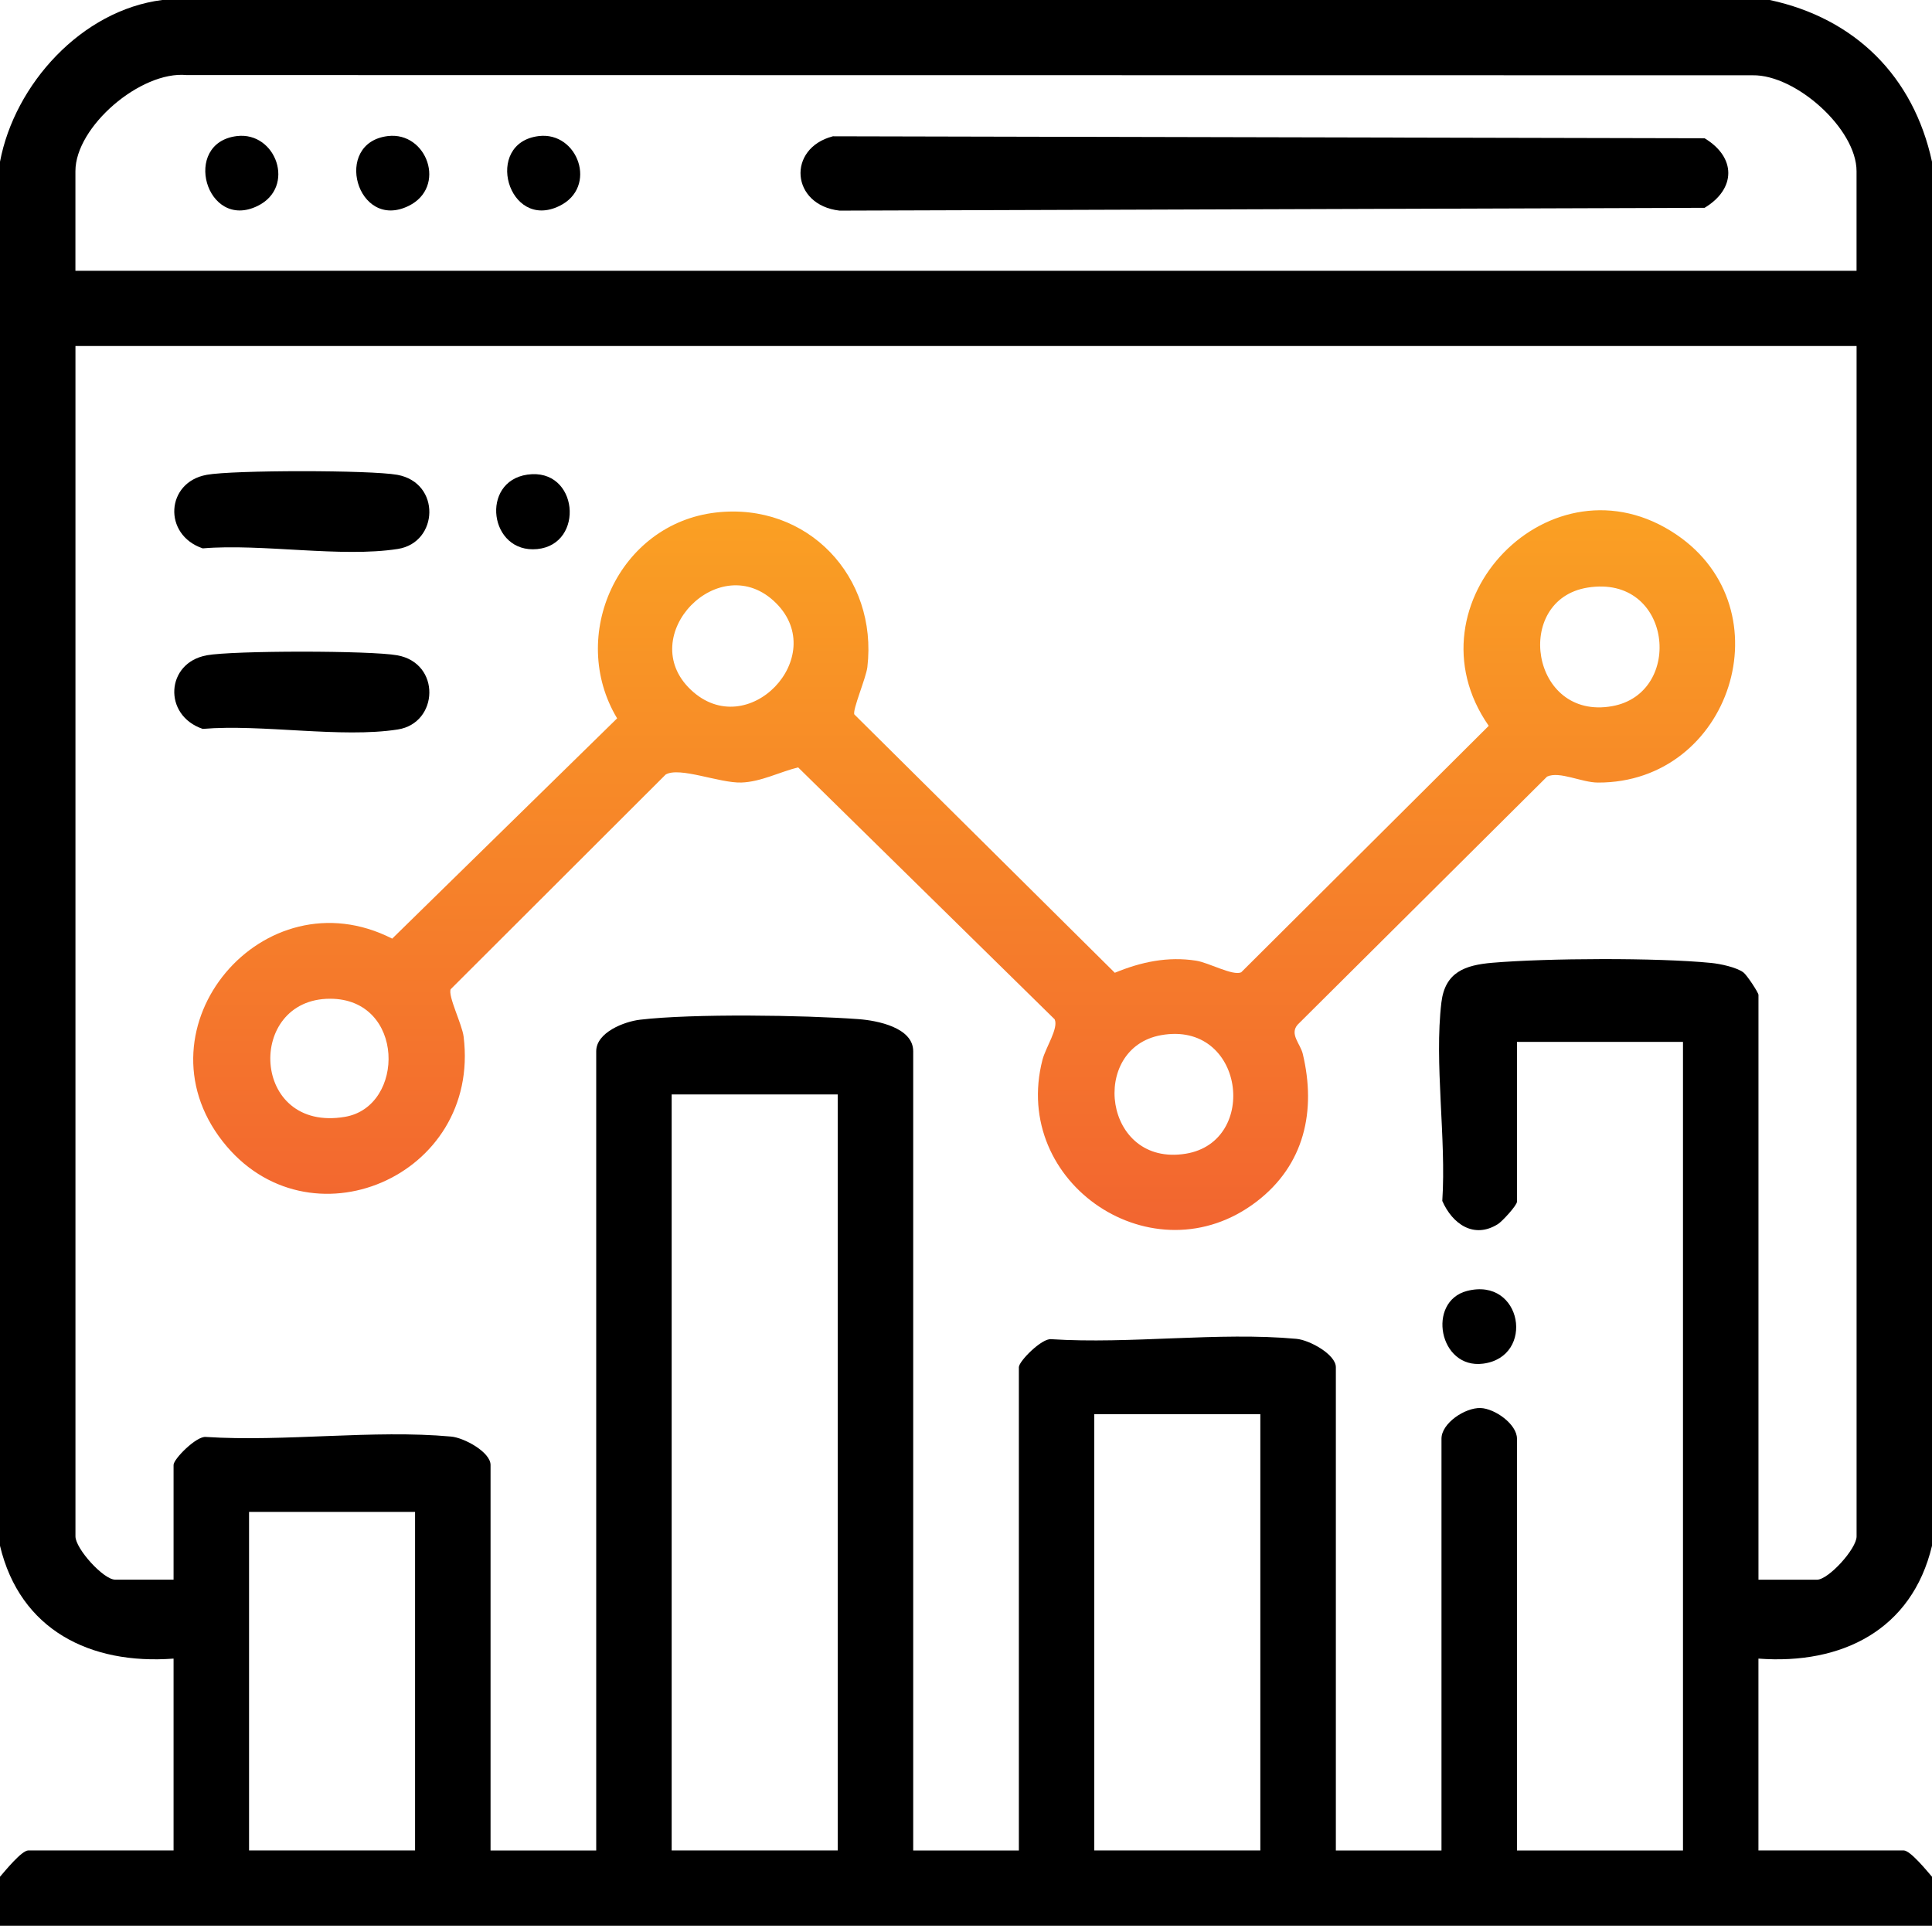
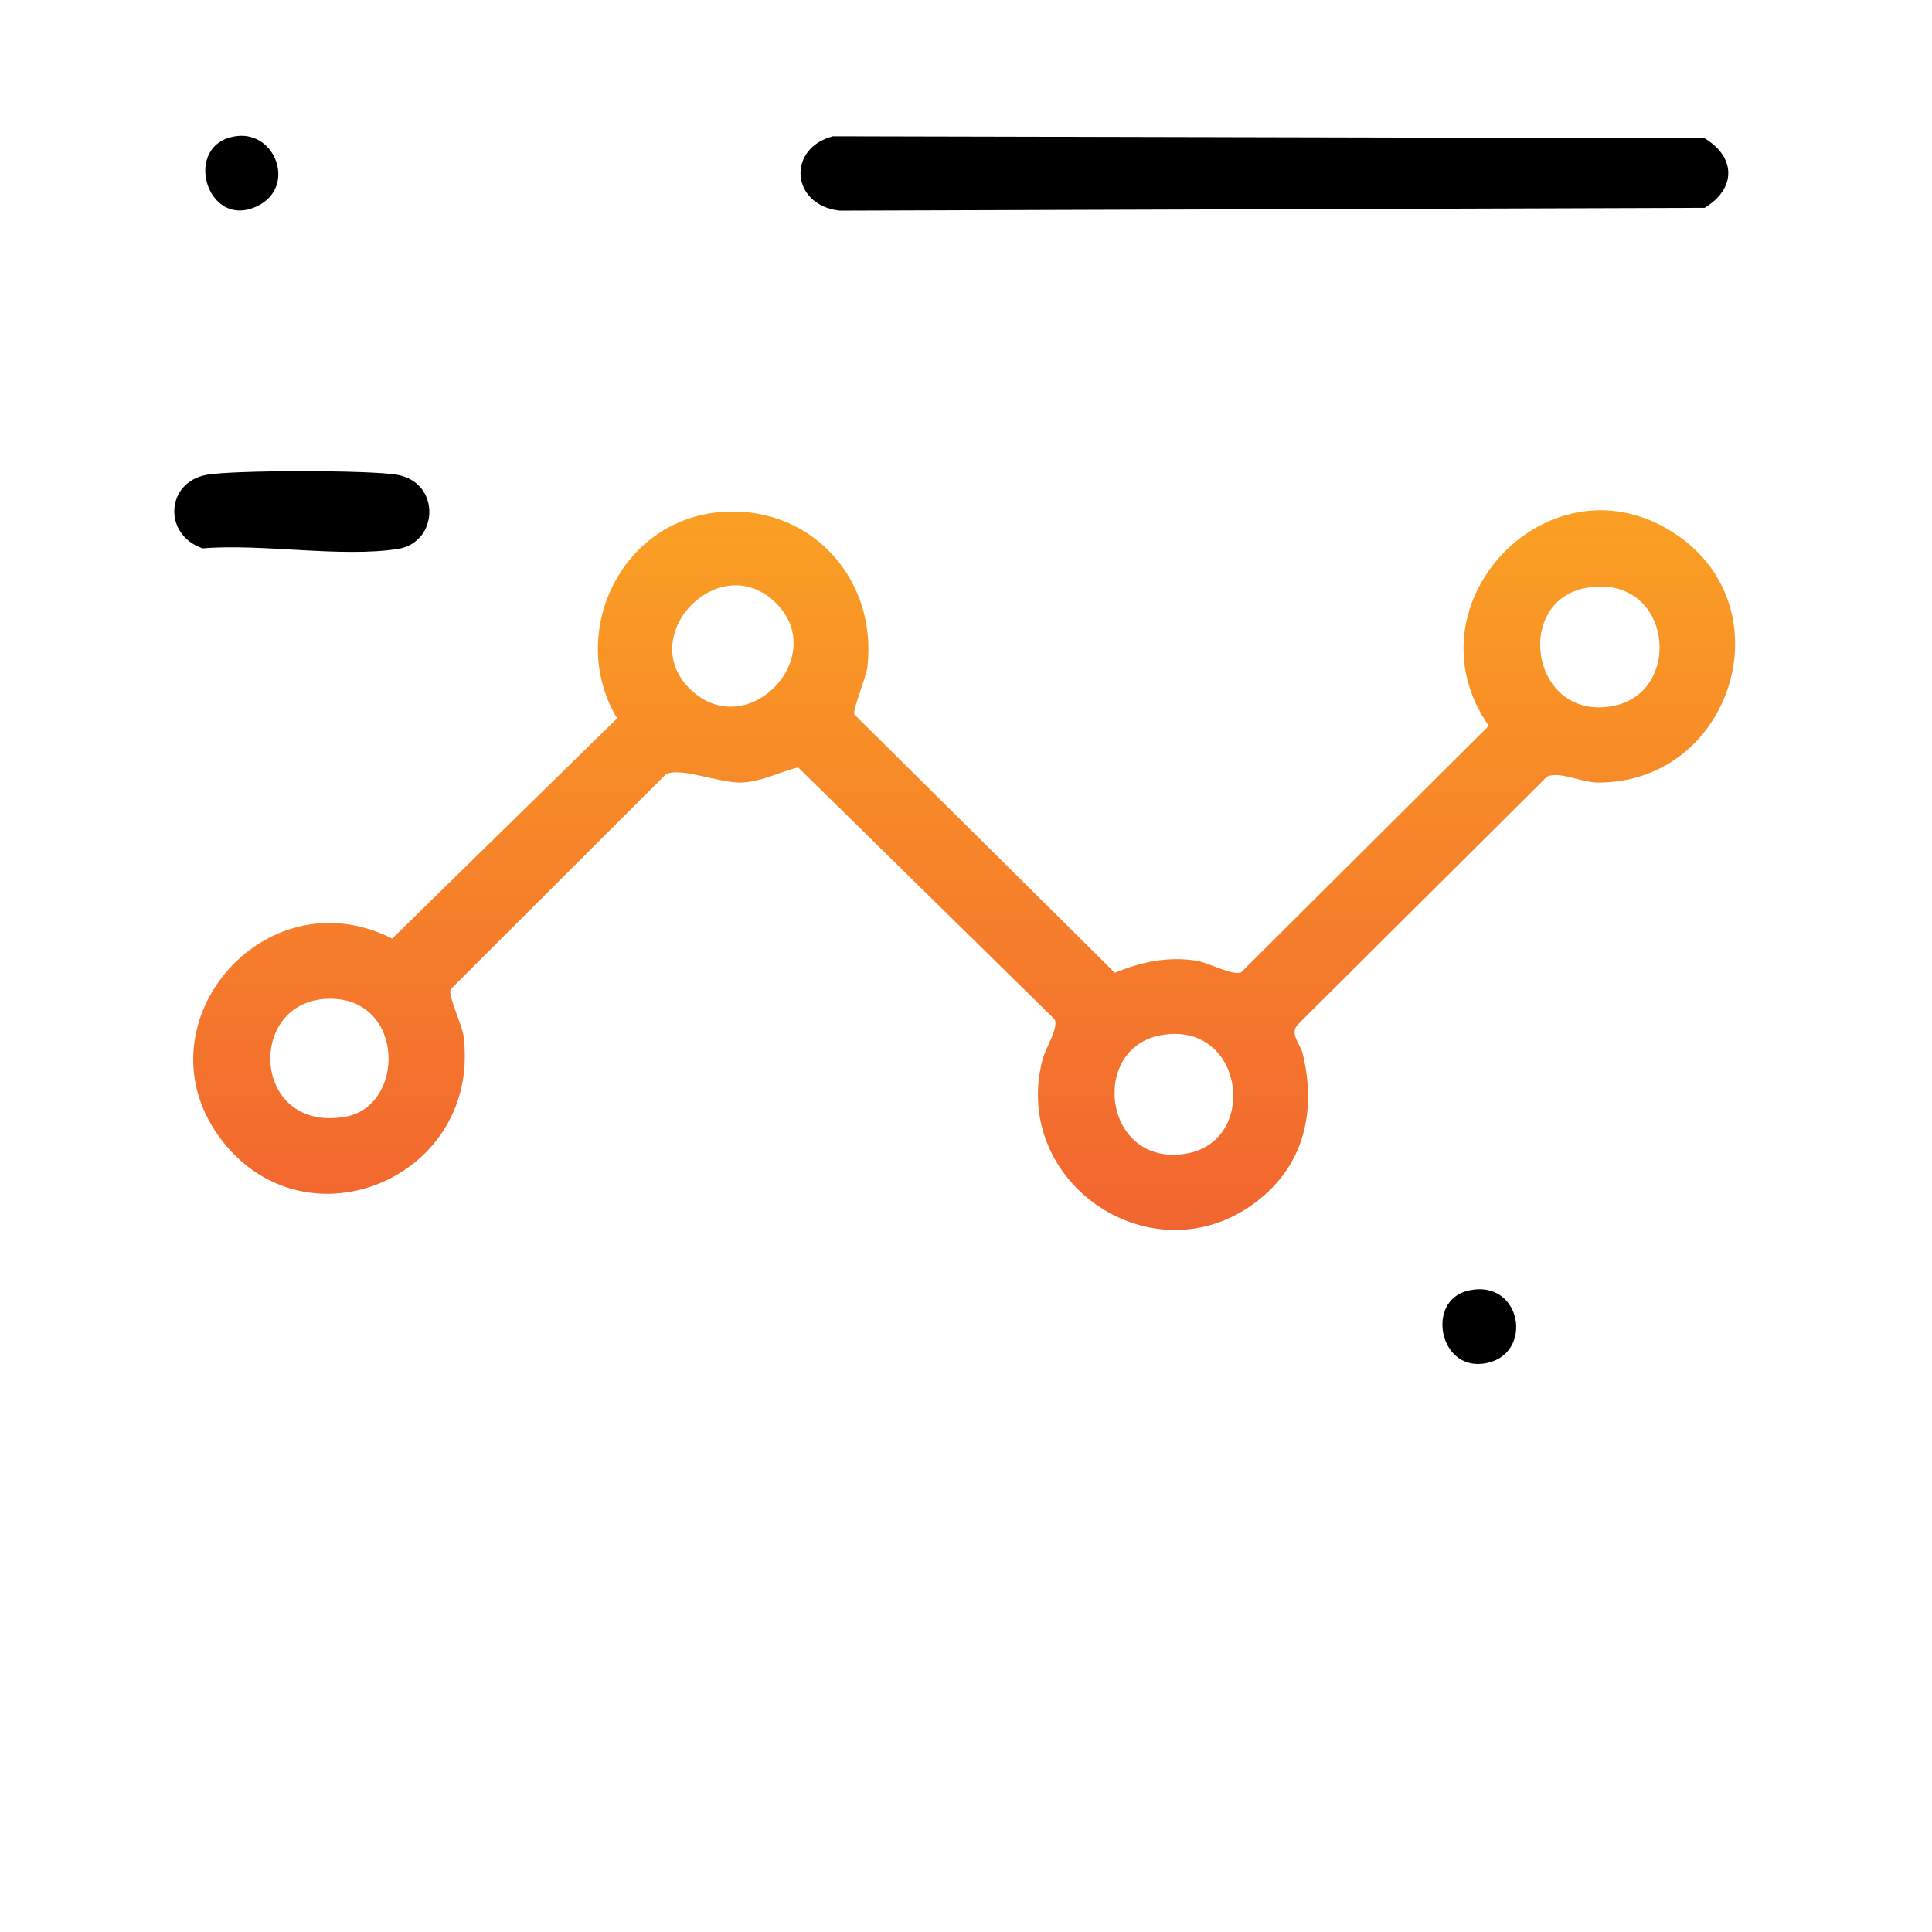
<svg xmlns="http://www.w3.org/2000/svg" width="55" height="55" viewBox="0 0 55 55" fill="none">
-   <path d="M50.381 0C52.815 0.523 54.475 2.178 55 4.604V44.005C54.428 46.403 52.433 47.395 50.059 47.217V52.678H54.194C54.384 52.678 54.858 53.264 55 53.427V54.819H0V53.427C0.142 53.264 0.616 52.678 0.806 52.678H4.941V47.217C2.567 47.395 0.572 46.403 0 44.005V4.604C0.416 2.398 2.324 0.29 4.619 0H50.381ZM52.852 7.709V4.872C52.852 3.67 51.126 2.124 49.896 2.143L5.312 2.137C4.004 2.013 2.147 3.606 2.147 4.872V7.709H52.85H52.852ZM52.852 9.85H2.148V43.737C2.148 44.087 2.946 44.969 3.276 44.969H4.941V41.703C4.941 41.533 5.595 40.875 5.861 40.907C8.108 41.051 10.631 40.694 12.842 40.896C13.216 40.929 13.965 41.34 13.965 41.704V52.679H16.973V29.927C16.973 29.389 17.774 29.081 18.22 29.029C19.731 28.851 22.886 28.898 24.444 29.013C24.966 29.052 25.997 29.248 25.997 29.927V52.679H29.005V38.921C29.005 38.751 29.659 38.092 29.925 38.124C32.172 38.269 34.695 37.911 36.906 38.114C37.279 38.147 38.029 38.558 38.029 38.922V52.68H41.036V40.956C41.036 40.515 41.709 40.069 42.148 40.084C42.556 40.097 43.185 40.544 43.185 40.956V52.68H47.911V29.661H43.185V34.211C43.185 34.313 42.765 34.772 42.642 34.848C41.956 35.279 41.344 34.84 41.059 34.188C41.176 32.416 40.826 30.259 41.034 28.534C41.139 27.67 41.712 27.474 42.483 27.408C44.04 27.276 47.173 27.26 48.716 27.413C48.974 27.439 49.423 27.533 49.629 27.681C49.73 27.755 50.06 28.258 50.06 28.322V44.971H51.725C52.055 44.971 52.853 44.089 52.853 43.74V9.85H52.852ZM23.848 31.157H19.121V52.678H23.848V31.157ZM35.879 40.258H31.152V52.678H35.879V40.258ZM11.816 43.041H7.09V52.678H11.816V43.041Z" fill="black" />
  <path d="M20.383 14.59C22.992 14.292 24.994 16.421 24.692 18.992C24.656 19.297 24.261 20.217 24.322 20.339L31.736 27.693C32.48 27.385 33.244 27.221 34.054 27.349C34.419 27.407 35.095 27.787 35.334 27.68L42.381 20.663C39.953 17.177 44.173 12.809 47.726 15.22C50.864 17.349 49.272 22.291 45.489 22.278C45.025 22.277 44.396 21.945 44.042 22.108L36.941 29.17C36.705 29.441 37.018 29.712 37.087 30C37.474 31.617 37.14 33.163 35.77 34.209C32.852 36.439 28.766 33.697 29.677 30.17C29.767 29.82 30.14 29.273 30.024 29.018L22.721 21.846C22.189 21.977 21.664 22.258 21.106 22.277C20.481 22.297 19.347 21.819 18.951 22.049L12.83 28.161C12.748 28.355 13.155 29.161 13.198 29.509C13.695 33.509 8.764 35.592 6.338 32.492C3.799 29.248 7.501 24.854 11.165 26.721L17.568 20.45C16.159 18.1 17.605 14.909 20.383 14.59ZM22.09 17.167C20.494 15.581 18.051 18.105 19.666 19.636C21.282 21.167 23.631 18.698 22.09 17.167ZM45.194 16.728C43.066 17.072 43.572 20.519 45.895 20.103C47.955 19.734 47.607 16.338 45.194 16.728ZM9.397 28.432C6.996 28.432 7.134 32.251 9.821 31.794C11.543 31.5 11.537 28.433 9.397 28.432ZM33.054 29.469C30.999 29.837 31.409 33.224 33.755 32.844C35.858 32.503 35.424 29.045 33.054 29.469Z" fill="url(#paint0_linear_1221_439)" />
  <path d="M5.882 13.517C6.647 13.379 10.546 13.379 11.31 13.517C12.56 13.743 12.487 15.444 11.328 15.627C9.714 15.881 7.456 15.469 5.771 15.611C4.628 15.224 4.722 13.727 5.881 13.518L5.882 13.517Z" fill="black" />
-   <path d="M5.882 18.655C6.647 18.517 10.546 18.517 11.31 18.655C12.56 18.881 12.487 20.582 11.328 20.766C9.714 21.02 7.456 20.608 5.771 20.75C4.628 20.363 4.722 18.865 5.881 18.657L5.882 18.655Z" fill="black" />
-   <path d="M15.011 13.512C16.469 13.302 16.66 15.497 15.294 15.631C13.928 15.765 13.664 13.706 15.011 13.512Z" fill="black" />
  <path d="M41.761 36.751C43.339 36.343 43.711 38.626 42.223 38.82C40.961 38.985 40.612 37.049 41.761 36.751Z" fill="black" />
  <path d="M23.71 3.88L48.526 3.936C49.427 4.478 49.425 5.375 48.526 5.916L23.901 5.996C22.514 5.839 22.395 4.223 23.711 3.88H23.71Z" fill="black" />
  <path d="M6.742 3.874C7.859 3.738 8.432 5.327 7.333 5.863C5.865 6.581 5.16 4.067 6.742 3.874Z" fill="black" />
-   <path d="M11.039 3.874C12.156 3.738 12.729 5.327 11.63 5.863C10.162 6.581 9.457 4.067 11.039 3.874Z" fill="black" />
-   <path d="M15.336 3.874C16.453 3.738 17.026 5.327 15.926 5.863C14.459 6.581 13.754 4.067 15.336 3.874Z" fill="black" />
  <defs>
    <linearGradient id="paint0_linear_1221_439" x1="27.448" y1="14.525" x2="27.448" y2="35.015" gradientUnits="userSpaceOnUse">
      <stop stop-color="#FAA023" />
      <stop offset="1" stop-color="#F26530" />
    </linearGradient>
  </defs>
</svg>